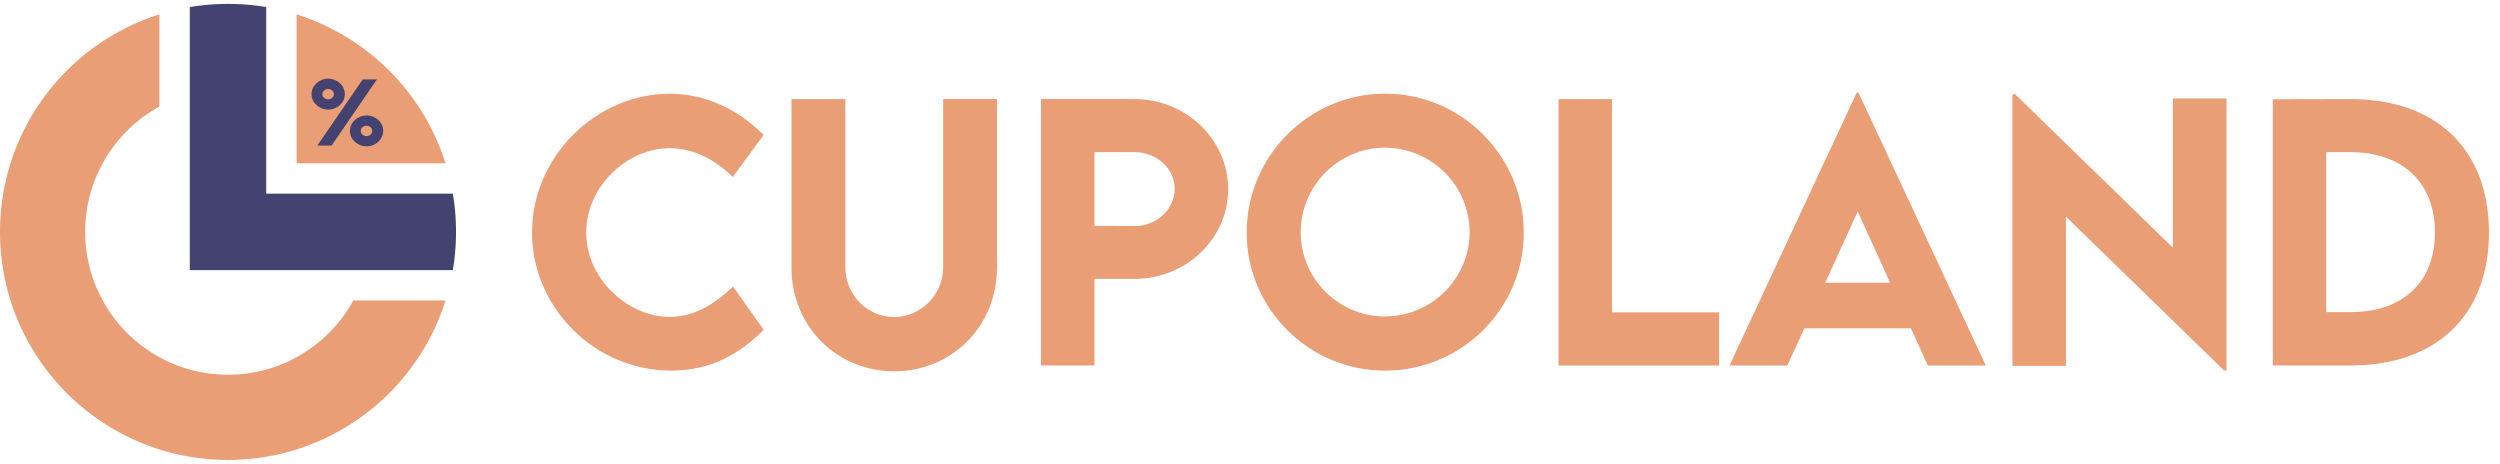
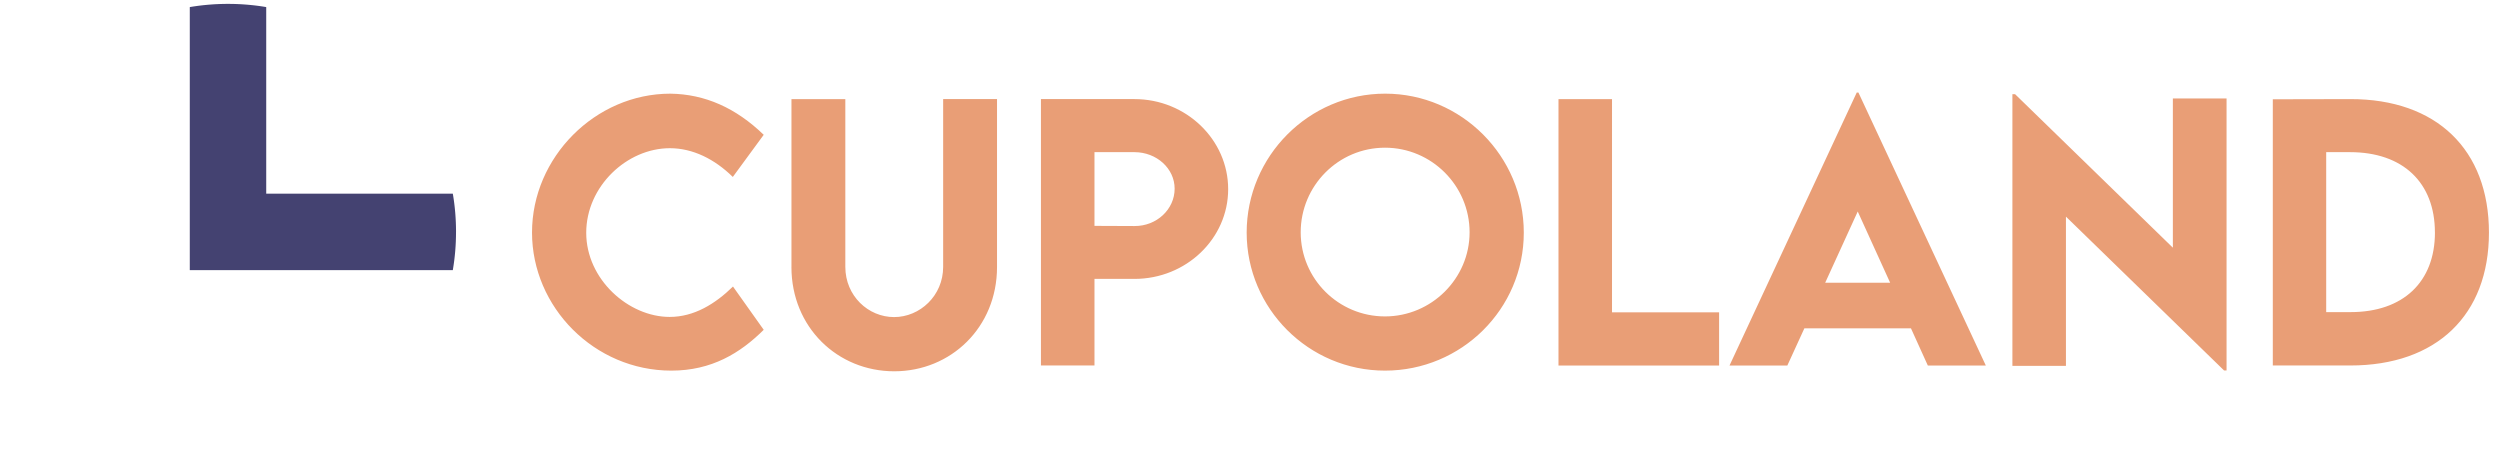
<svg xmlns="http://www.w3.org/2000/svg" fill="none" viewBox="0 0 221 41">
-   <path fill="#E99E76" d="M39.385 26.563a20.199 20.199 0 0 1-13.166 13.165 20.212 20.212 0 0 1-6.063.928 20.225 20.225 0 0 1-6.063-.928A20.198 20.198 0 0 1 .928 26.563 20.213 20.213 0 0 1 0 20.5a20.226 20.226 0 0 1 .928-6.063A20.197 20.197 0 0 1 14.093 1.27v8.15a12.679 12.679 0 0 0-5.014 5.016c-.462.84-.83 1.74-1.092 2.684a12.638 12.638 0 0 0-.458 3.38 12.582 12.582 0 0 0 1.55 6.062 12.67 12.67 0 0 0 5.014 5.014c.841.462 1.74.83 2.684 1.091 1.076.298 2.208.458 3.38.458 1.17 0 2.302-.159 3.377-.457.944-.261 1.844-.63 2.685-1.091a12.681 12.681 0 0 0 5.015-5.015h8.15Z" />
  <path fill="#444271" d="M40.312 20.5c0 1.151-.096 2.28-.283 3.378H16.777V.626a20.226 20.226 0 0 1 3.38-.282c1.15 0 2.278.096 3.377.282v16.496H40.03c.187 1.1.283 2.228.283 3.38l-.001-.002Z" />
-   <path fill="#E99E76" d="M39.384 14.438H26.22V1.272a20.199 20.199 0 0 1 13.165 13.166Z" />
-   <path fill="#444271" d="M27.541 8.326c0-.754.667-1.37 1.475-1.37s1.468.616 1.468 1.366c0 .751-.667 1.367-1.471 1.367s-1.47-.613-1.47-1.362l-.002-.001Zm4.523-1.305h1.257l-4.008 5.845h-1.26l4.01-5.845Zm-2.548 1.305c0-.254-.228-.46-.507-.46-.28 0-.511.207-.511.46s.227.456.514.456c.286 0 .504-.202.504-.456Zm1.417 3.247c0-.754.666-1.367 1.475-1.367.808 0 1.467.613 1.467 1.363s-.667 1.37-1.47 1.37c-.805 0-1.472-.617-1.472-1.367Zm1.974 0c0-.25-.228-.457-.507-.457s-.51.207-.51.457.227.46.513.46c.287 0 .504-.207.504-.46Z" />
  <path fill="#E99E76" d="M47.031 20.55c0-6.648 5.596-12.27 12.228-12.27 3.067.044 5.786 1.255 8.254 3.636l-2.732 3.726c-1.606-1.577-3.535-2.541-5.566-2.541-3.783 0-7.392 3.36-7.392 7.478s3.74 7.437 7.377 7.437c2.162 0 4.032-1.155 5.596-2.687l2.717 3.826c-2.075 2.06-4.602 3.608-8.167 3.608-6.793 0-12.315-5.596-12.315-12.214ZM69.965 23.604V8.761h4.762V23.59c0 2.57 2.03 4.44 4.31 4.44s4.338-1.884 4.338-4.44V8.76h4.762v14.844c0 5.332-4.076 9.218-9.087 9.218s-9.087-3.886-9.087-9.218h.002ZM92.02 8.76h8.268c4.557 0 8.282 3.58 8.282 7.963 0 4.382-3.725 7.932-8.282 7.932h-3.536v7.654h-4.733V8.761Zm11.818 7.918c0-1.781-1.591-3.227-3.55-3.227h-3.536v6.516l3.536.015c1.956.015 3.55-1.475 3.55-3.301v-.003ZM110.205 20.564c0-6.763 5.507-12.285 12.243-12.285 6.736 0 12.255 5.522 12.255 12.285s-5.522 12.199-12.27 12.199c-6.748 0-12.228-5.493-12.228-12.199Zm19.707-.03c0-4.12-3.361-7.478-7.479-7.478s-7.451 3.36-7.451 7.479c0 4.118 3.346 7.436 7.451 7.436 4.106 0 7.479-3.346 7.479-7.436ZM151.969 27.606v4.706H137.77V8.763h4.732V27.61h9.467v-.003ZM168.929 29.025h-9.423l-1.505 3.286h-5.112l11.248-24.133h.146l11.263 24.133h-5.127l-1.49-3.286Zm-1.841-4.032-2.864-6.296-2.877 6.296h5.741ZM196.828 8.704V32.75h-.219l-13.98-13.6v13.19h-4.733V8.325h.235l13.95 13.57V8.704h4.747ZM220.023 20.564c0 7.304-4.646 11.745-12.255 11.745h-6.852V8.776l6.852-.015c7.612-.015 12.255 4.456 12.255 11.803Zm-4.777-.014c0-4.412-2.835-7.099-7.493-7.099h-2.117v14.14h2.161c4.632 0 7.452-2.66 7.452-7.041h-.003Z" />
</svg>